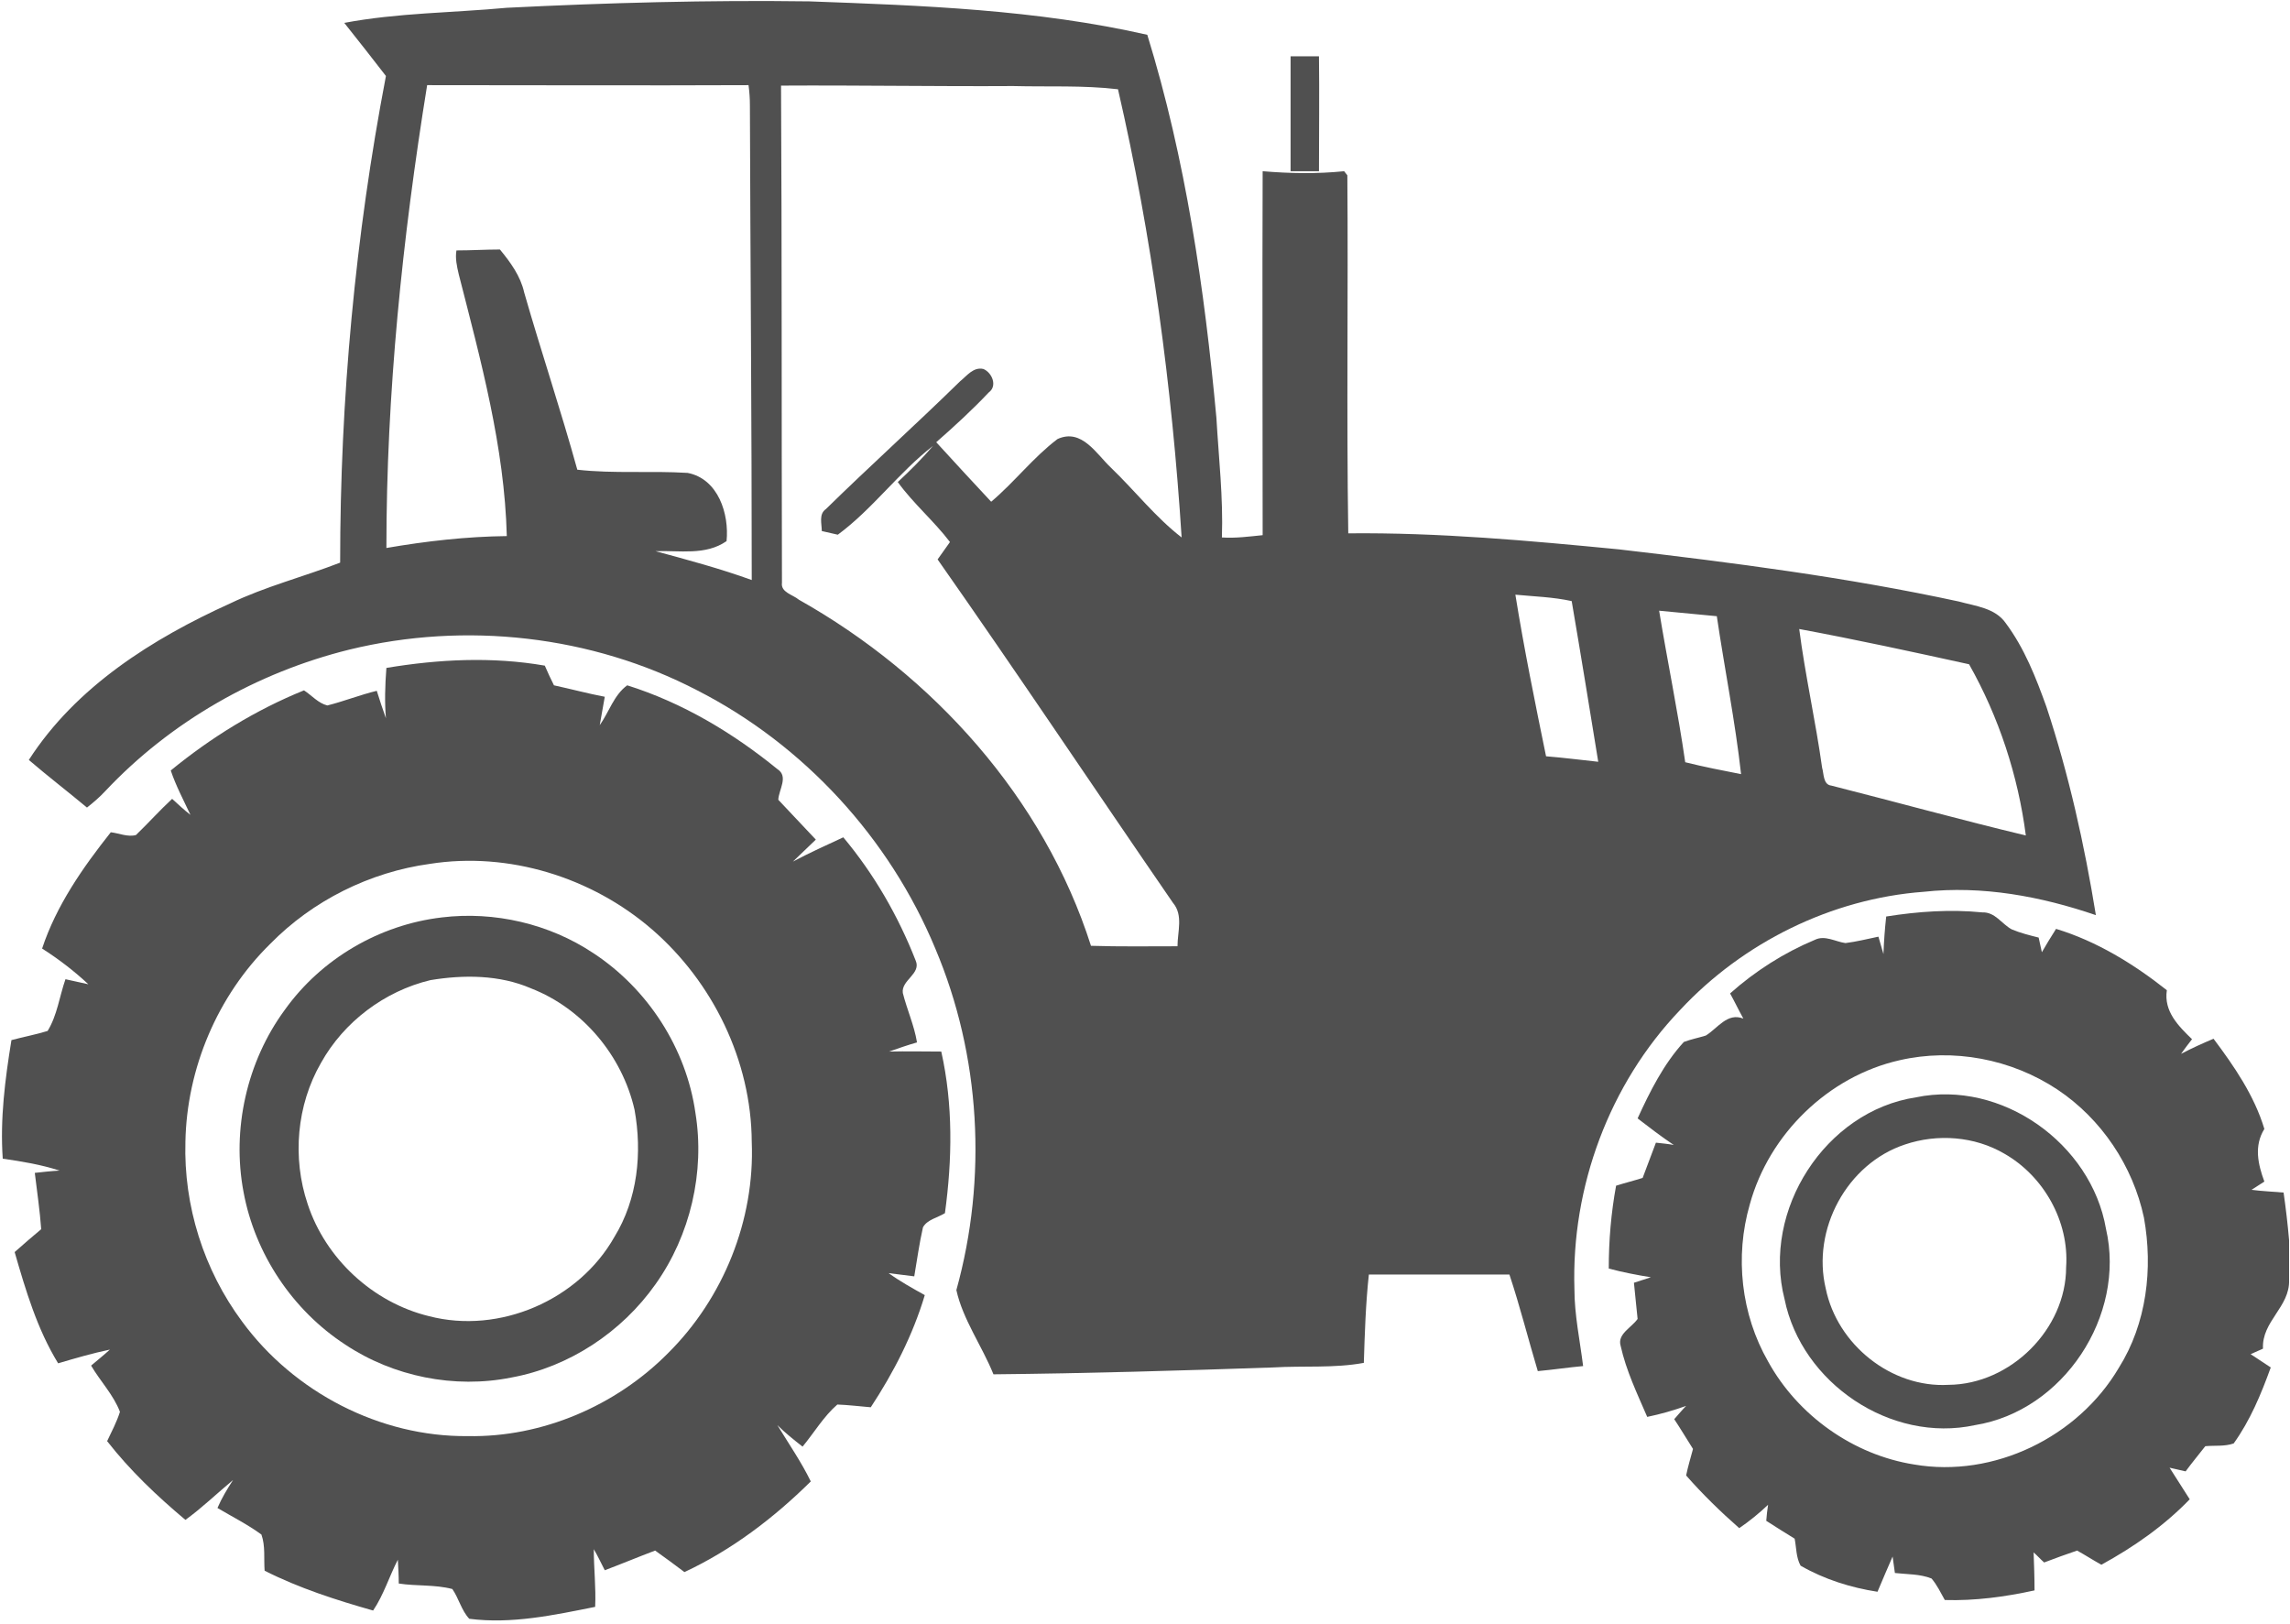
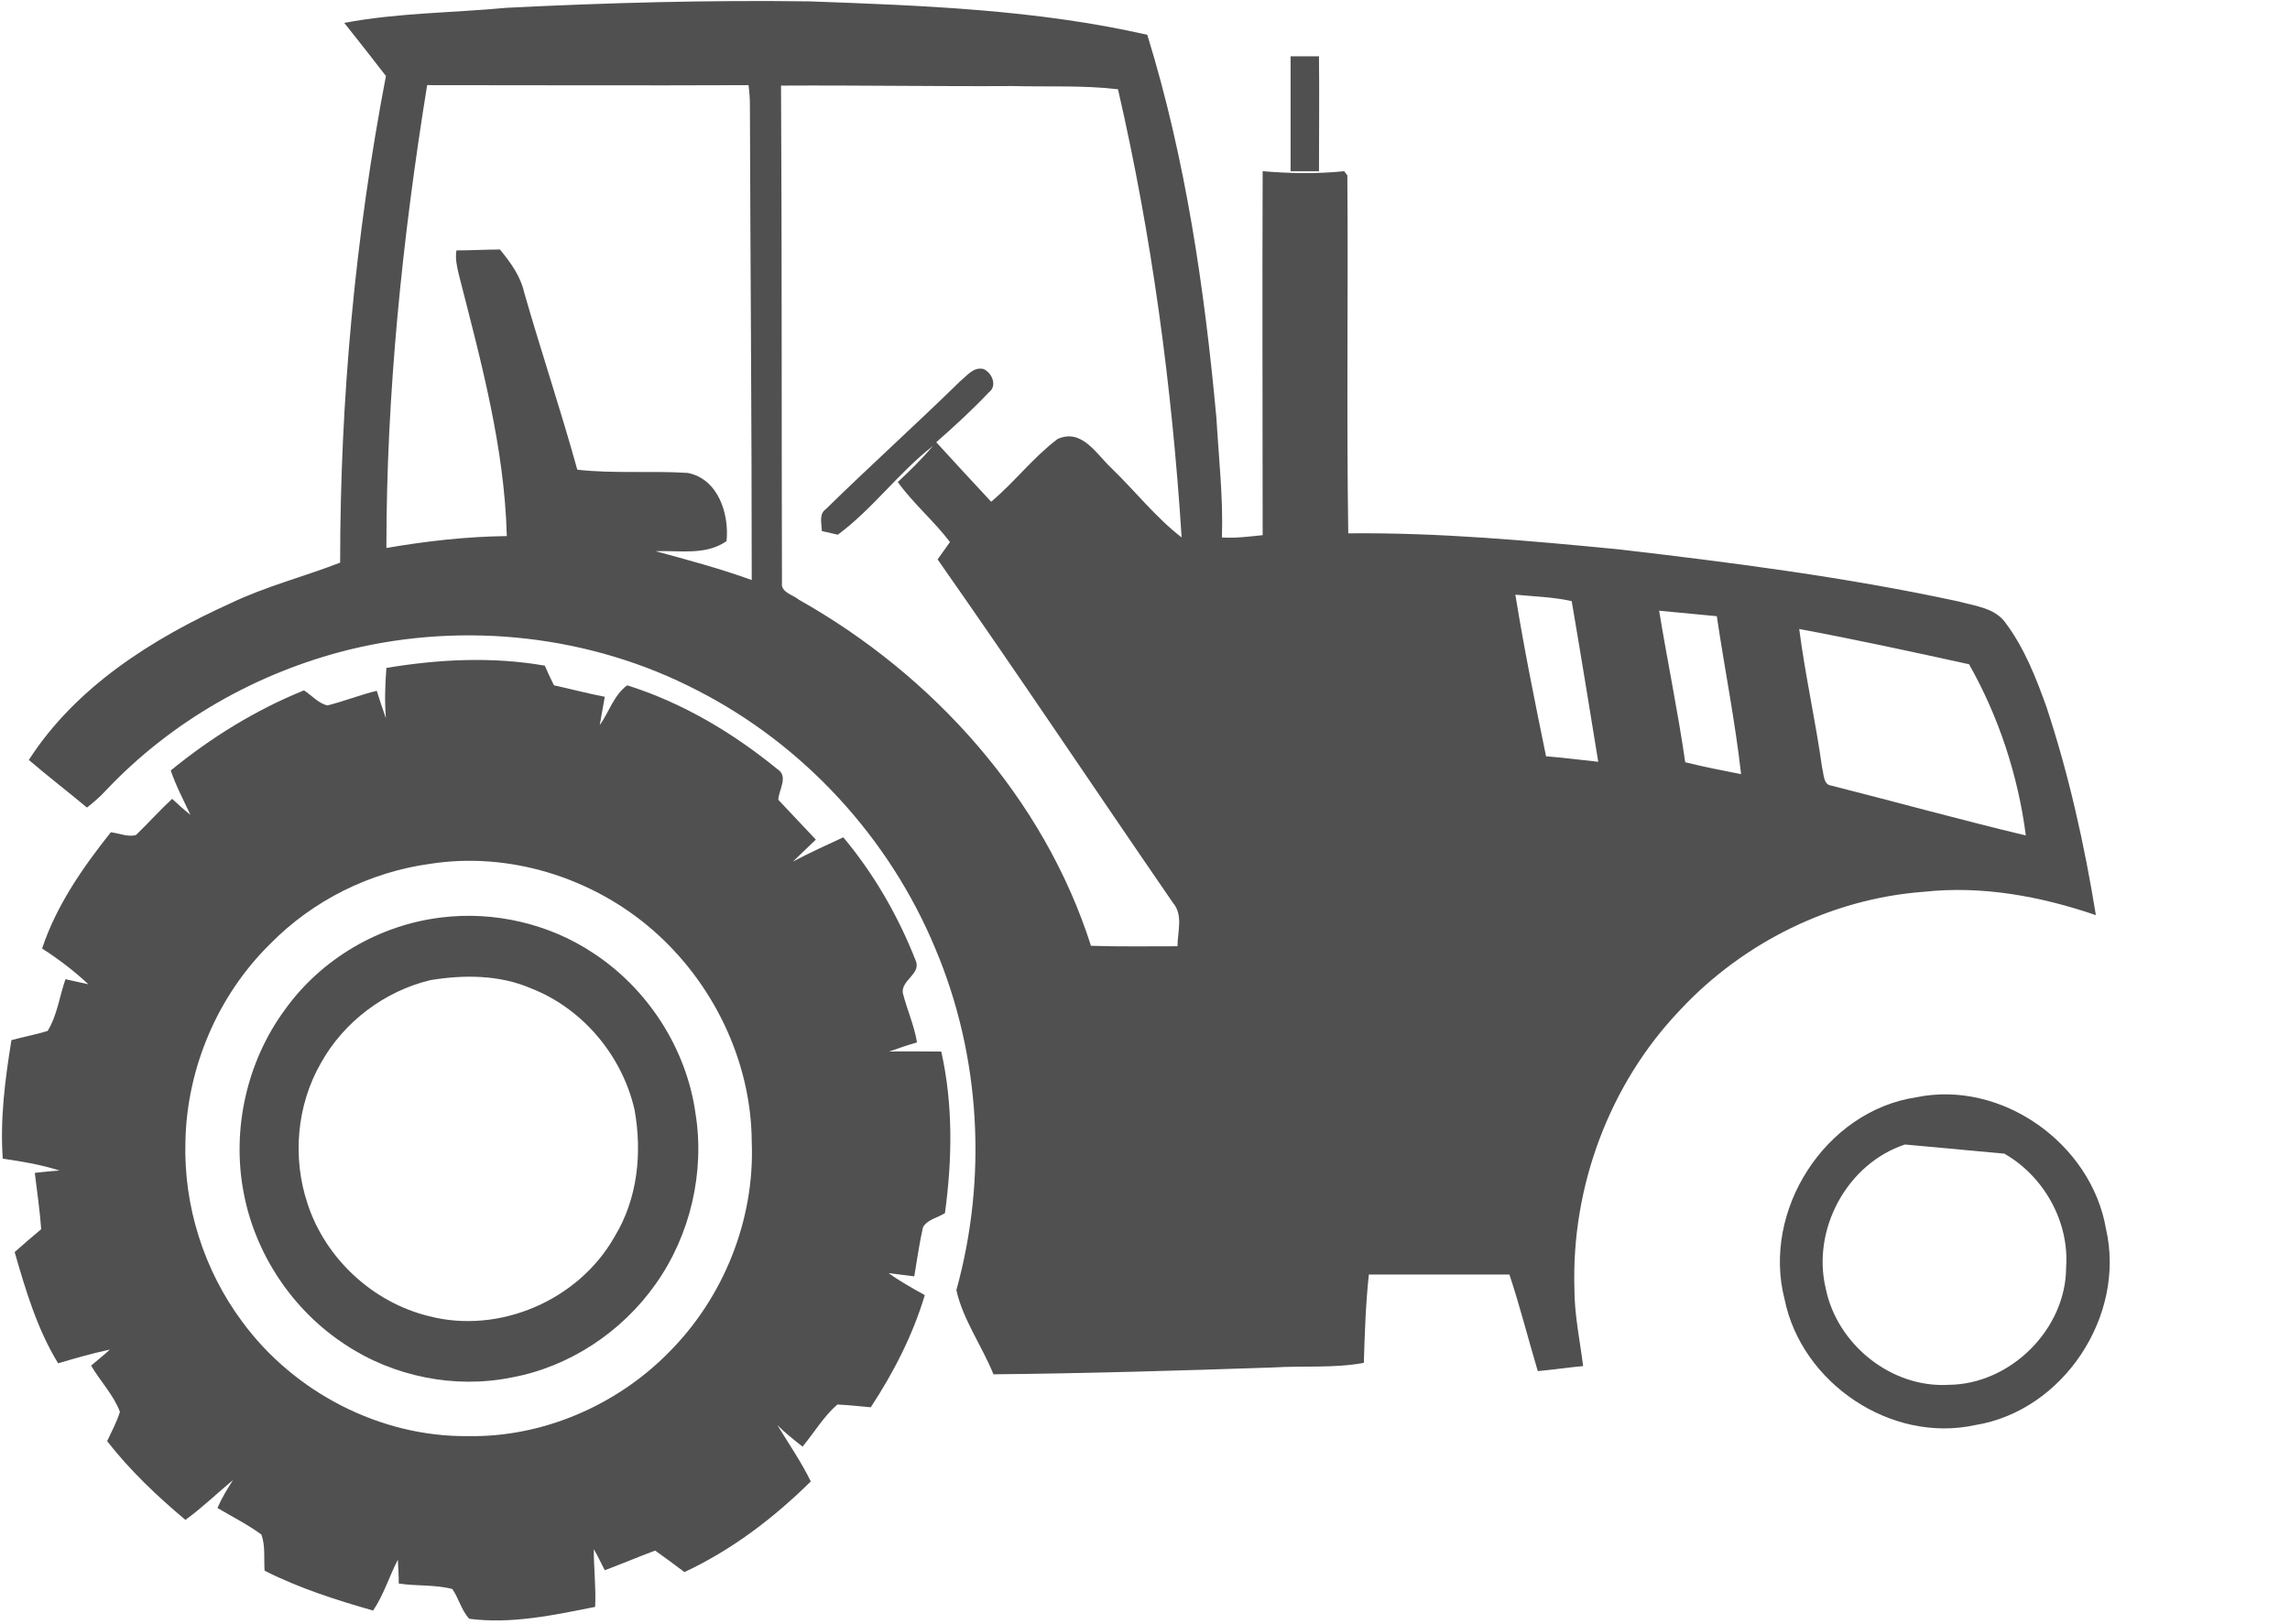
<svg xmlns="http://www.w3.org/2000/svg" fill="#505050" height="354.8" preserveAspectRatio="xMidYMid meet" version="1" viewBox="-0.2 -0.2 500.2 354.8" width="500.2" zoomAndPan="magnify">
  <g>
    <g id="change1_5">
      <path d="M110.5,1.5c22-1.1,44-1.7,66.1-1.4c24.7,0.9,49.6,1.8,73.8,7.3c8.4,27.2,12.5,55.5,15.1,83.7c0.5,8.7,1.5,17.4,1.2,26.1 c3,0.2,5.9-0.2,8.9-0.5c0-26.5-0.1-53,0-79.5c6,0.5,11.9,0.6,17.8,0l0.7,0.9c0.2,26.1-0.2,52.1,0.2,78.2 c19.8-0.2,39.5,1.6,59.1,3.5c24.9,2.9,49.8,6.1,74.3,11.4c3.6,1,7.9,1.4,10.2,4.7c4.1,5.5,6.6,11.9,8.9,18.3 c4.9,14.8,8.3,30.1,10.8,45.5c-12-4.1-24.8-6.5-37.6-5.1c-20.2,1.5-39.5,11.1-53.2,25.8c-15.5,16.2-23.8,38.7-23.1,61 c0,5.6,1.2,11.2,1.9,16.8c-3.3,0.3-6.6,0.8-9.9,1.1c-2.1-7-3.9-14.2-6.2-21.1c-10.2,0-20.5,0-30.7,0c-0.7,6.4-0.9,12.9-1.1,19.3 c-6.5,1.2-13.2,0.6-19.8,1c-20.4,0.7-40.7,1.3-61.1,1.5c-2.5-6.2-6.7-12-8.1-18.4c6.8-24.5,5.3-51.2-4.6-74.6 c-10-24.1-28.7-44.5-52-56.4c-23.1-12-50.6-15.1-76-8.9c-20.2,5-39,15.7-53.3,30.9c-1.2,1.3-2.6,2.5-4,3.6 c-4.2-3.5-8.5-6.8-12.7-10.4c10.3-16,27-26.5,44-34.2c7.7-3.7,16-5.8,24-8.9c0-35.7,3.3-71.3,10-106.3c-3-3.9-6-7.7-9.1-11.6 C86.6,2.6,98.7,2.6,110.5,1.5z M84.2,119.5c8.7-1.5,17.5-2.5,26.3-2.6c-0.5-19.5-5.7-38.4-10.5-57.2c-0.4-1.7-0.8-3.5-0.5-5.2 c3.2,0,6.4-0.2,9.5-0.2c2.3,2.8,4.5,5.8,5.3,9.4c3.7,12.9,8,25.7,11.6,38.7c8,0.9,16.1,0.2,24.1,0.7c6.7,1.3,9.1,9,8.5,14.9 c-4.6,3.2-10.3,2-15.5,2.2c7,1.9,14.1,3.8,21,6.3c0-34.6-0.3-69.1-0.4-103.7c0-1.5-0.1-2.9-0.3-4.4c-23.4,0.1-46.8,0-70.2,0 C87.7,51.8,84.2,85.7,84.2,119.5z M170.4,18.5c0.2,36.2,0.1,72.4,0.2,108.6c-0.3,2.1,2.4,2.6,3.7,3.7 c29.3,16.5,53.5,43.3,63.8,75.6c6.3,0.2,12.6,0.1,18.9,0.1c0-3.2,1.3-6.8-1-9.5c-17.2-25-34-50.2-51.4-75c0.9-1.3,1.8-2.5,2.7-3.8 c-3.5-4.6-8-8.4-11.4-13.1c2.7-2.5,5.3-5.1,7.7-7.9c-7.5,5.8-13.2,13.8-20.8,19.4c-0.9-0.2-2.6-0.6-3.5-0.8c0-1.6-0.7-3.7,0.9-4.8 c9.6-9.4,19.7-18.5,29.3-27.9c1.5-1.2,2.9-3.2,5.1-2.7c1.9,0.8,3.1,3.7,1.2,5.1c-3.6,3.8-7.5,7.4-11.5,10.9c4,4.4,8,8.7,12,13 c5.1-4.3,9.2-9.7,14.5-13.7c5.3-2.4,8.5,3.3,11.7,6.3c5.2,5,9.7,10.8,15.4,15.2c-2.1-32.9-6.5-65.8-13.9-97.9 c-7.6-0.9-15.3-0.5-22.9-0.7C204.4,18.7,187.4,18.4,170.4,18.5z M330.8,129.7c1.9,11.8,4.3,23.6,6.7,35.3 c3.8,0.3,7.6,0.8,11.4,1.2c-1.9-11.7-3.8-23.4-5.8-35.1C339,130.2,334.9,130.1,330.8,129.7z M362.2,133.2c1.8,11,4.1,22,5.7,33.1 c4,1,8.1,1.8,12.2,2.6c-1.3-11.6-3.6-23-5.3-34.5C370.5,134,366.3,133.6,362.2,133.2z M392.8,137.2c1.3,10.1,3.6,20.2,5,30.3 c0.4,1.3,0.2,3.7,2,3.9c14.2,3.6,28.3,7.5,42.5,10.9c-1.7-13.1-5.9-25.9-12.4-37.4C417.6,142.2,405.2,139.5,392.8,137.2z" />
    </g>
    <g id="change1_1">
      <path d="M281.7,12.1c2.1,0,4.1,0,6.2,0c0.1,8.4,0,16.7,0,25.1c-2.1,0-4.1,0-6.2,0C281.7,28.9,281.7,20.5,281.7,12.1z" />
    </g>
    <g id="change1_2">
      <path d="M84.2,145.7c11.4-1.9,23.1-2.5,34.6-0.5c0.6,1.4,1.3,2.9,2,4.3c3.7,0.8,7.4,1.8,11.1,2.5c-0.4,2.1-0.7,4.1-1.1,6.2 c2-2.8,3.1-6.6,6-8.7c12.1,3.8,23.1,10.4,32.8,18.3c2.5,1.6,0.3,4.5,0.2,6.7c2.7,2.9,5.5,5.8,8.2,8.7c-1.7,1.6-3.3,3.2-5,4.8 c3.6-1.9,7.3-3.6,11-5.3c6.7,8,12,17.2,15.8,26.9c1.3,2.9-3.2,4.3-2.8,7.1c0.9,3.6,2.5,7.1,3.1,10.8c-2.1,0.6-4.1,1.3-6.1,2 c3.8-0.1,7.6,0,11.4,0c2.6,11.6,2.4,23.6,0.8,35.3c-1.6,1-3.9,1.4-4.8,3.1c-0.8,3.5-1.3,7.2-1.9,10.7c-1.9-0.2-3.7-0.5-5.6-0.7 c2.5,1.8,5.2,3.3,7.9,4.8c-2.6,8.7-6.8,16.9-11.8,24.5c-2.4-0.2-4.8-0.5-7.3-0.6c-3,2.6-5.1,6.2-7.6,9.2c-1.9-1.5-3.8-3-5.5-4.7 c2.5,4.1,5.2,8,7.3,12.3c-8.1,8-17.3,15-27.6,19.8c-2.1-1.6-4.3-3.2-6.4-4.7c-3.7,1.4-7.3,2.9-11,4.3c-0.8-1.5-1.5-3.1-2.4-4.6 c0,4.2,0.5,8.4,0.3,12.6c-9,1.8-18.3,3.8-27.5,2.6c-1.7-1.8-2.3-4.5-3.7-6.5c-3.8-1-7.8-0.6-11.7-1.2c0-1.7-0.1-3.4-0.2-5.2 c-1.9,3.7-3.1,7.7-5.4,11.1c-8.1-2.3-16.2-4.9-23.7-8.7c-0.2-2.6,0.2-5.4-0.7-7.9c-3-2.2-6.4-3.9-9.6-5.8c0.9-2.1,2.1-4.1,3.4-6.1 c-3.5,2.9-6.8,6.1-10.4,8.7c-6.2-5.2-12.1-10.8-17.1-17.2c1-2.1,2.1-4.2,2.8-6.4c-1.4-3.7-4.3-6.7-6.3-10.1 c1.4-1.2,2.8-2.3,4.1-3.5c-3.8,0.8-7.6,1.9-11.3,3c-4.6-7.5-7.1-16-9.5-24.3c1.9-1.7,3.9-3.4,5.8-5c-0.3-4.1-0.9-8.2-1.4-12.3 c1.8-0.2,3.6-0.4,5.4-0.5c-4-1.3-8.2-2-12.4-2.6c-0.6-8.7,0.5-17.3,1.9-25.9c2.6-0.7,5.3-1.2,7.9-2c2.1-3.4,2.6-7.6,3.9-11.3 c1.7,0.4,3.3,0.7,5,1.1c-3.1-2.9-6.5-5.5-10.1-7.8c3.1-9.4,8.9-17.7,15-25.4c1.8,0.2,3.7,1.1,5.5,0.6c2.7-2.6,5.2-5.4,7.9-7.9 c1.3,1.2,2.6,2.4,4,3.5c-1.5-3.2-3.2-6.4-4.3-9.7c8.8-7.2,18.5-13.2,29.1-17.5c1.7,1.1,3.1,2.8,5.1,3.3c3.6-0.9,7.1-2.3,10.8-3.2 c0.6,2,1.3,4,2,6C83.8,153.3,83.9,149.5,84.2,145.7z M93.7,188.5c-13.1,1.8-25.6,8-34.9,17.5c-11.5,11.3-18.2,27.2-18.5,43.2 c-0.4,14,4,28,12.4,39.3c11.3,15.4,30.1,25.2,49.3,25c16.2,0.3,32.3-6.6,43.7-18.1c12.1-12,19-29.1,18.3-46.2 c-0.1-17.7-8.5-34.9-21.8-46.4C129,191.4,110.9,185.8,93.7,188.5z" />
    </g>
    <g id="change1_6">
      <path d="M96.3,200.2c11.5-1.4,23.5,1.4,33.1,7.8c11.9,7.8,20.3,20.8,22.3,34.9c2.1,12.9-1.1,26.7-8.7,37.4 c-7.4,10.5-18.9,18.1-31.5,20.4c-12.4,2.5-25.8-0.2-36.3-7.2C63.7,286,55.5,273.7,53,260.2c-2.6-13.7,0.7-28.5,9-39.8 C70,209.2,82.7,201.8,96.3,200.2z M93.8,213.9c-10,2.4-18.9,9.1-23.9,18.1c-5.3,9.2-6.3,20.7-2.9,30.8 c3.9,11.9,14.2,21.5,26.5,24.5c15.4,4,32.7-3.5,40.5-17.3c5.1-8.3,6.1-18.4,4.4-27.8c-2.7-11.8-11.3-22.1-22.6-26.5 C108.9,212.7,101,212.7,93.8,213.9z" />
    </g>
    <g id="change1_3">
-       <path d="M411.8,200c6.9-1.1,14-1.6,21-0.9c2.8-0.1,4.2,2.5,6.4,3.7c1.9,0.8,3.9,1.3,5.9,1.8c0.2,0.8,0.5,2.4,0.7,3.2 c1-1.7,2-3.4,3.1-5.1c8.9,2.7,17,7.7,24.2,13.4c-0.7,4.6,2.5,7.8,5.5,10.7c-0.8,1-1.6,2.1-2.4,3.2c2.3-1.2,4.7-2.3,7.1-3.3 c4.5,6,8.9,12.4,11.1,19.7c-2.3,3.7-1.4,7.7,0,11.5c-0.9,0.6-1.9,1.2-2.8,1.8c2.3,0.3,4.7,0.4,7,0.6c0.5,3.5,0.9,6.9,1.2,10.4v8.7 c0.2,5.9-6,9-5.7,15c-0.7,0.3-2,0.9-2.7,1.2c1.5,1,2.9,1.9,4.4,2.9c-2.1,5.8-4.5,11.6-8.1,16.6c-2,0.7-4.1,0.4-6.2,0.6 c-1.4,1.8-2.9,3.6-4.3,5.5c-1.2-0.3-2.3-0.5-3.5-0.8c1.5,2.3,2.9,4.6,4.4,6.9c-5.6,5.8-12.2,10.4-19.3,14.3 c-1.8-1-3.5-2.1-5.3-3.1c-2.4,0.8-4.8,1.7-7.2,2.6c-0.8-0.7-1.5-1.5-2.3-2.2c0.1,2.8,0.2,5.5,0.2,8.3c-6.4,1.4-13,2.3-19.6,2.1 c-0.9-1.6-1.7-3.3-2.9-4.7c-2.5-1-5.3-0.9-8-1.2c-0.1-0.9-0.4-2.7-0.5-3.6c-1.1,2.5-2.2,5.1-3.3,7.7c-5.8-0.9-11.6-2.7-16.8-5.7 c-1-1.8-0.9-3.9-1.3-5.9c-2.1-1.3-4.2-2.6-6.2-3.9c0.1-1.2,0.2-2.3,0.4-3.5c-2,1.9-4.1,3.6-6.3,5.1c-4.1-3.6-8-7.4-11.6-11.5 c0.4-2,1-3.9,1.5-5.8c-1.4-2.2-2.7-4.4-4.1-6.5c0.9-1,1.7-2,2.6-2.9c-2.8,1-5.6,1.8-8.5,2.4c-2.2-5.1-4.6-10.1-5.8-15.5 c-0.8-2.6,2.4-4,3.7-5.9c-0.3-2.6-0.5-5.2-0.8-7.9c1.2-0.4,2.5-0.8,3.7-1.2c-3.1-0.5-6.2-1.1-9.2-1.9c0-6.1,0.5-12.1,1.6-18.1 c1.9-0.6,3.9-1.1,5.8-1.7c1-2.6,1.9-5.1,2.9-7.7c1,0.1,2.9,0.3,3.9,0.5c-2.7-1.8-5.3-3.8-7.9-5.8c2.7-5.9,5.7-11.9,10.1-16.7 c1.6-0.6,3.2-0.9,4.8-1.4c2.6-1.6,4.7-5.1,8.2-3.7c-1-1.8-1.9-3.7-2.9-5.5c5.5-4.9,11.8-8.9,18.5-11.7c2.2-1.1,4.5,0.4,6.7,0.7 c2.4-0.3,4.8-0.9,7.2-1.4c0.4,1.3,0.7,2.5,1.1,3.8C411.3,205.4,411.5,202.7,411.8,200z M414.7,231.4 c-15.5,3.5-28.5,16.1-32.7,31.5c-3.3,11.4-1.9,24,4,34.3c6.5,11.8,18.6,20.4,31.9,22.5c17.4,3,35.8-6,44.7-21.1 c6.1-9.7,7.5-21.7,5.5-32.8c-2.4-11.3-9.3-21.6-18.9-28C439.1,231.1,426.4,228.7,414.7,231.4z" />
-     </g>
+       </g>
    <g id="change1_4">
-       <path d="M418.3,239.5c18.7-3.9,38.3,10.1,41.5,28.7c4.4,19-9.3,39.8-28.6,42.9c-18.4,4-37.9-9.2-41.6-27.5 C384.6,264.2,398.5,242.5,418.3,239.5z M415.9,249.8c-12.7,4.2-20.4,18.6-17.3,31.5c2.5,12.2,14.3,21.7,26.8,21 c13.6-0.1,25.7-12.2,25.7-25.7c0.7-10-4.9-19.9-13.5-24.8C431.1,248,423,247.4,415.9,249.8z" />
+       <path d="M418.3,239.5c18.7-3.9,38.3,10.1,41.5,28.7c4.4,19-9.3,39.8-28.6,42.9c-18.4,4-37.9-9.2-41.6-27.5 C384.6,264.2,398.5,242.5,418.3,239.5z M415.9,249.8c-12.7,4.2-20.4,18.6-17.3,31.5c2.5,12.2,14.3,21.7,26.8,21 c13.6-0.1,25.7-12.2,25.7-25.7c0.7-10-4.9-19.9-13.5-24.8z" />
    </g>
  </g>
</svg>